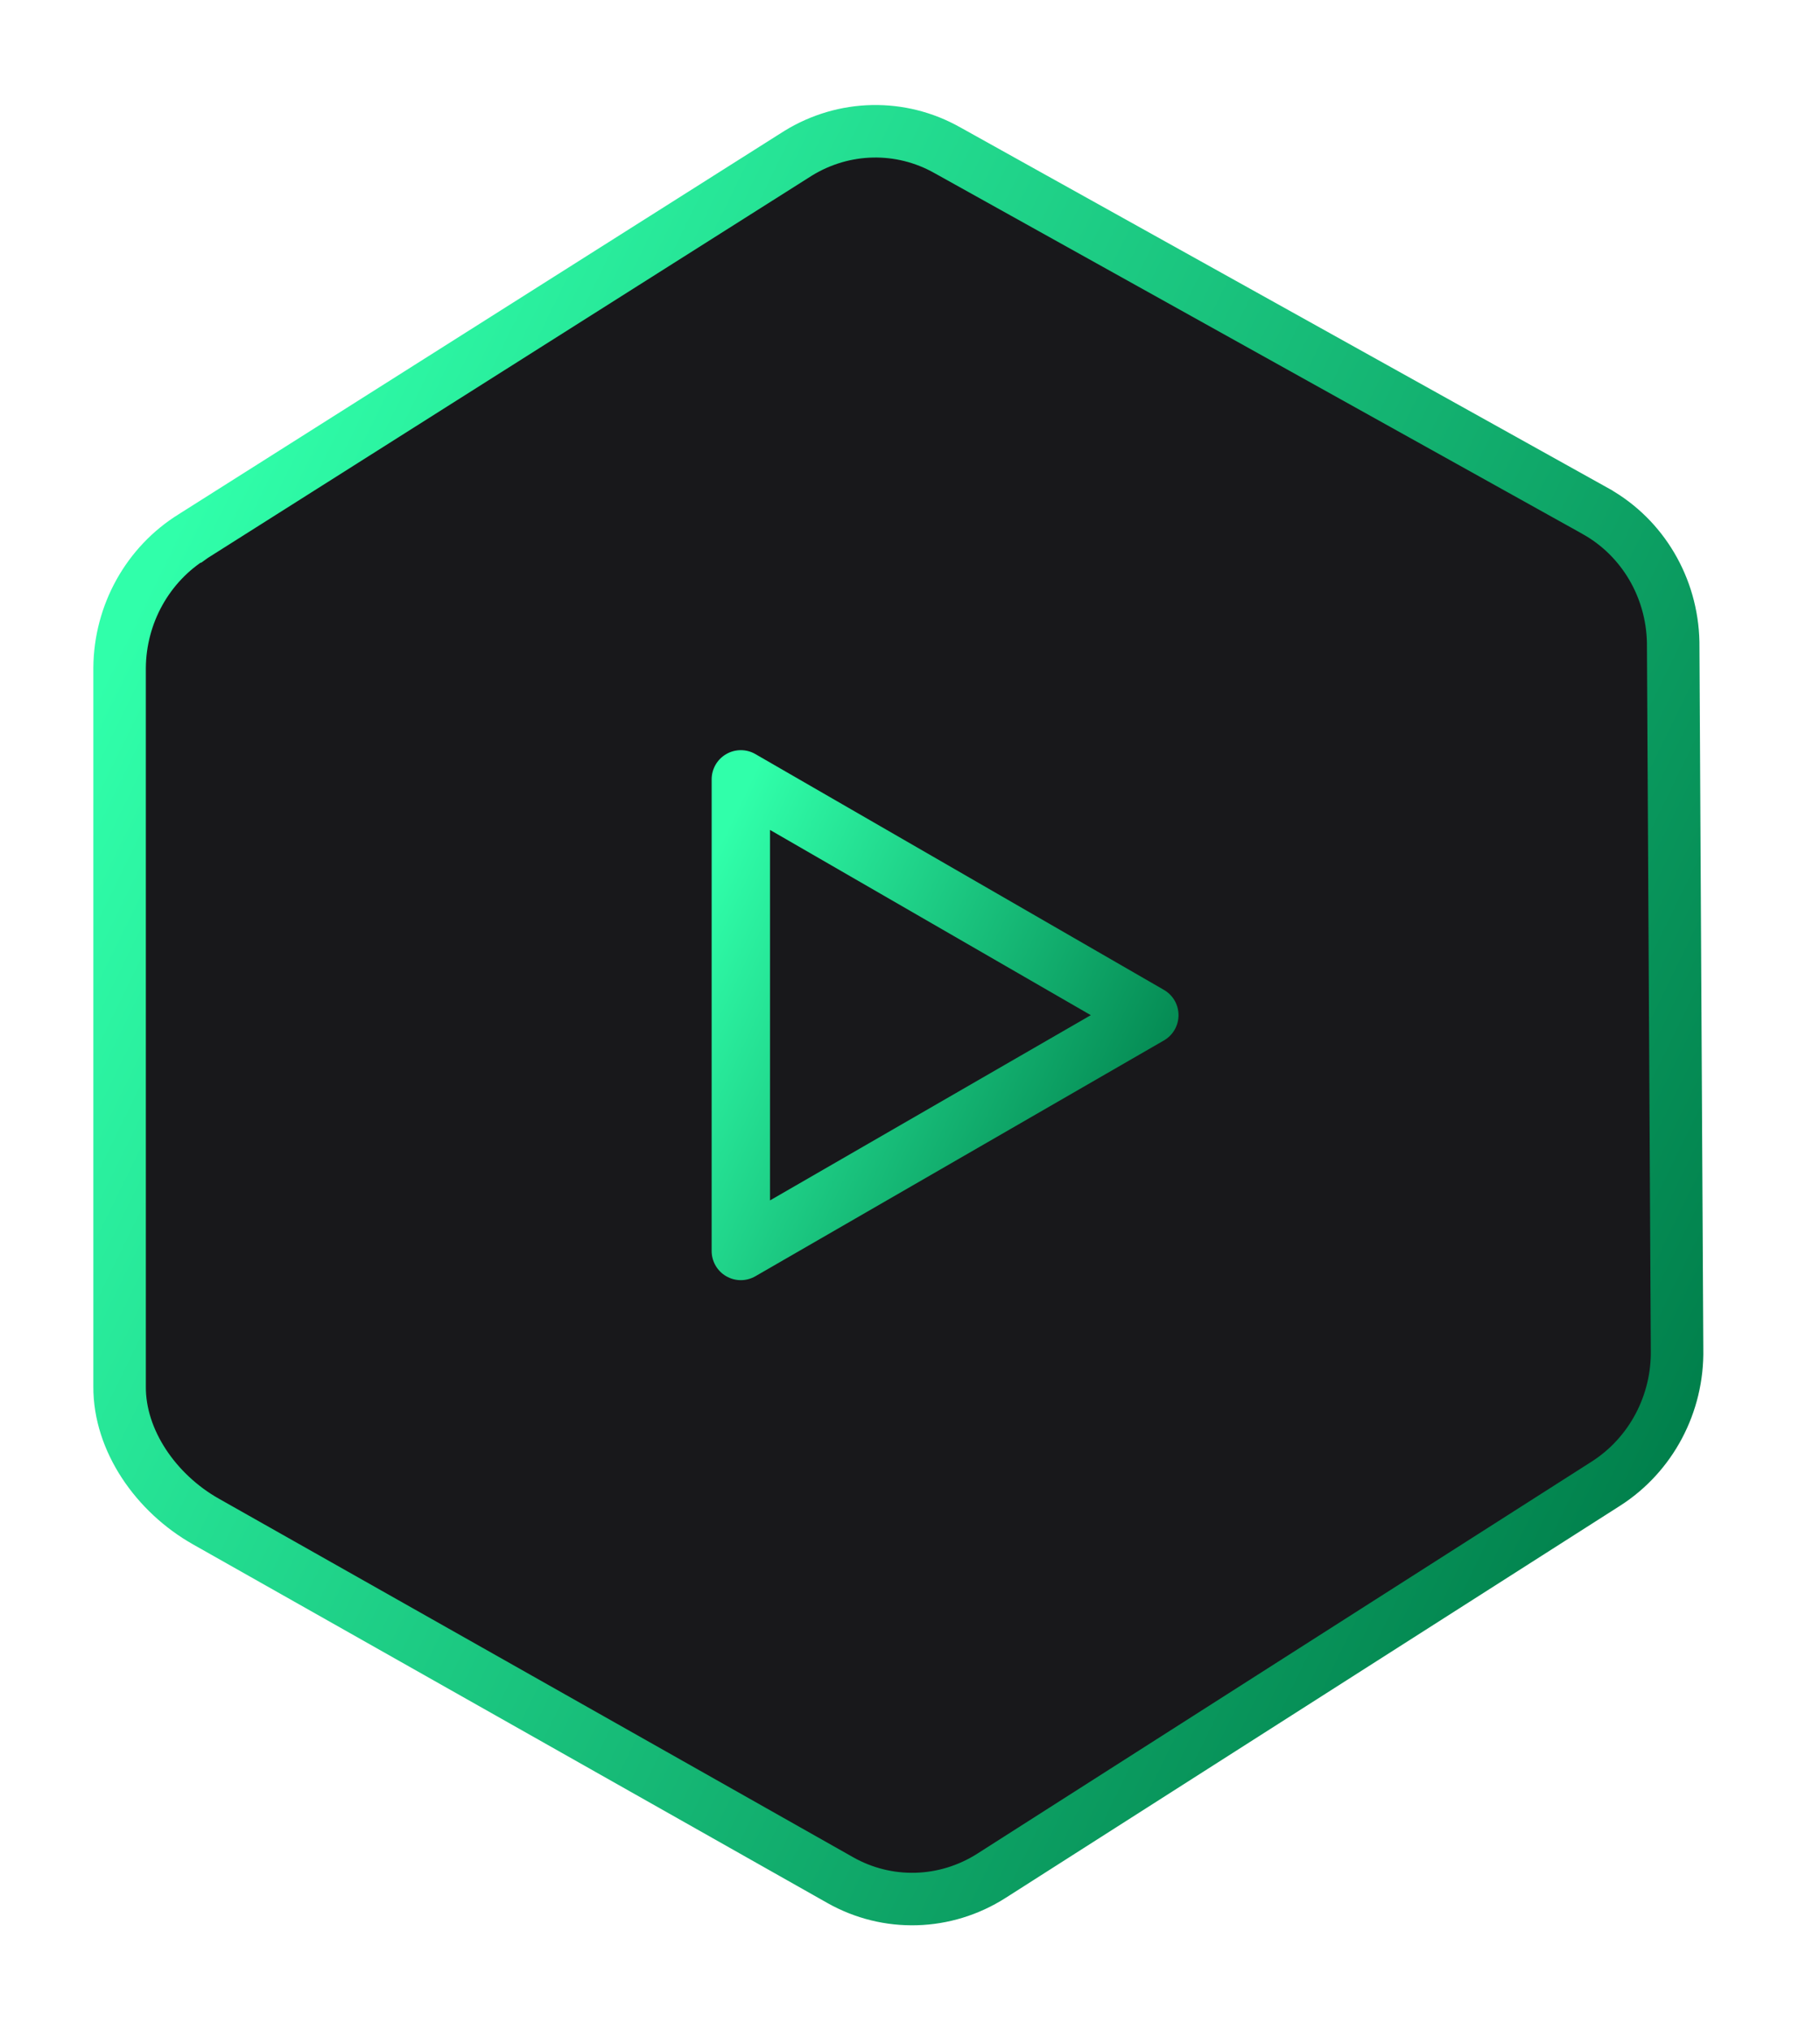
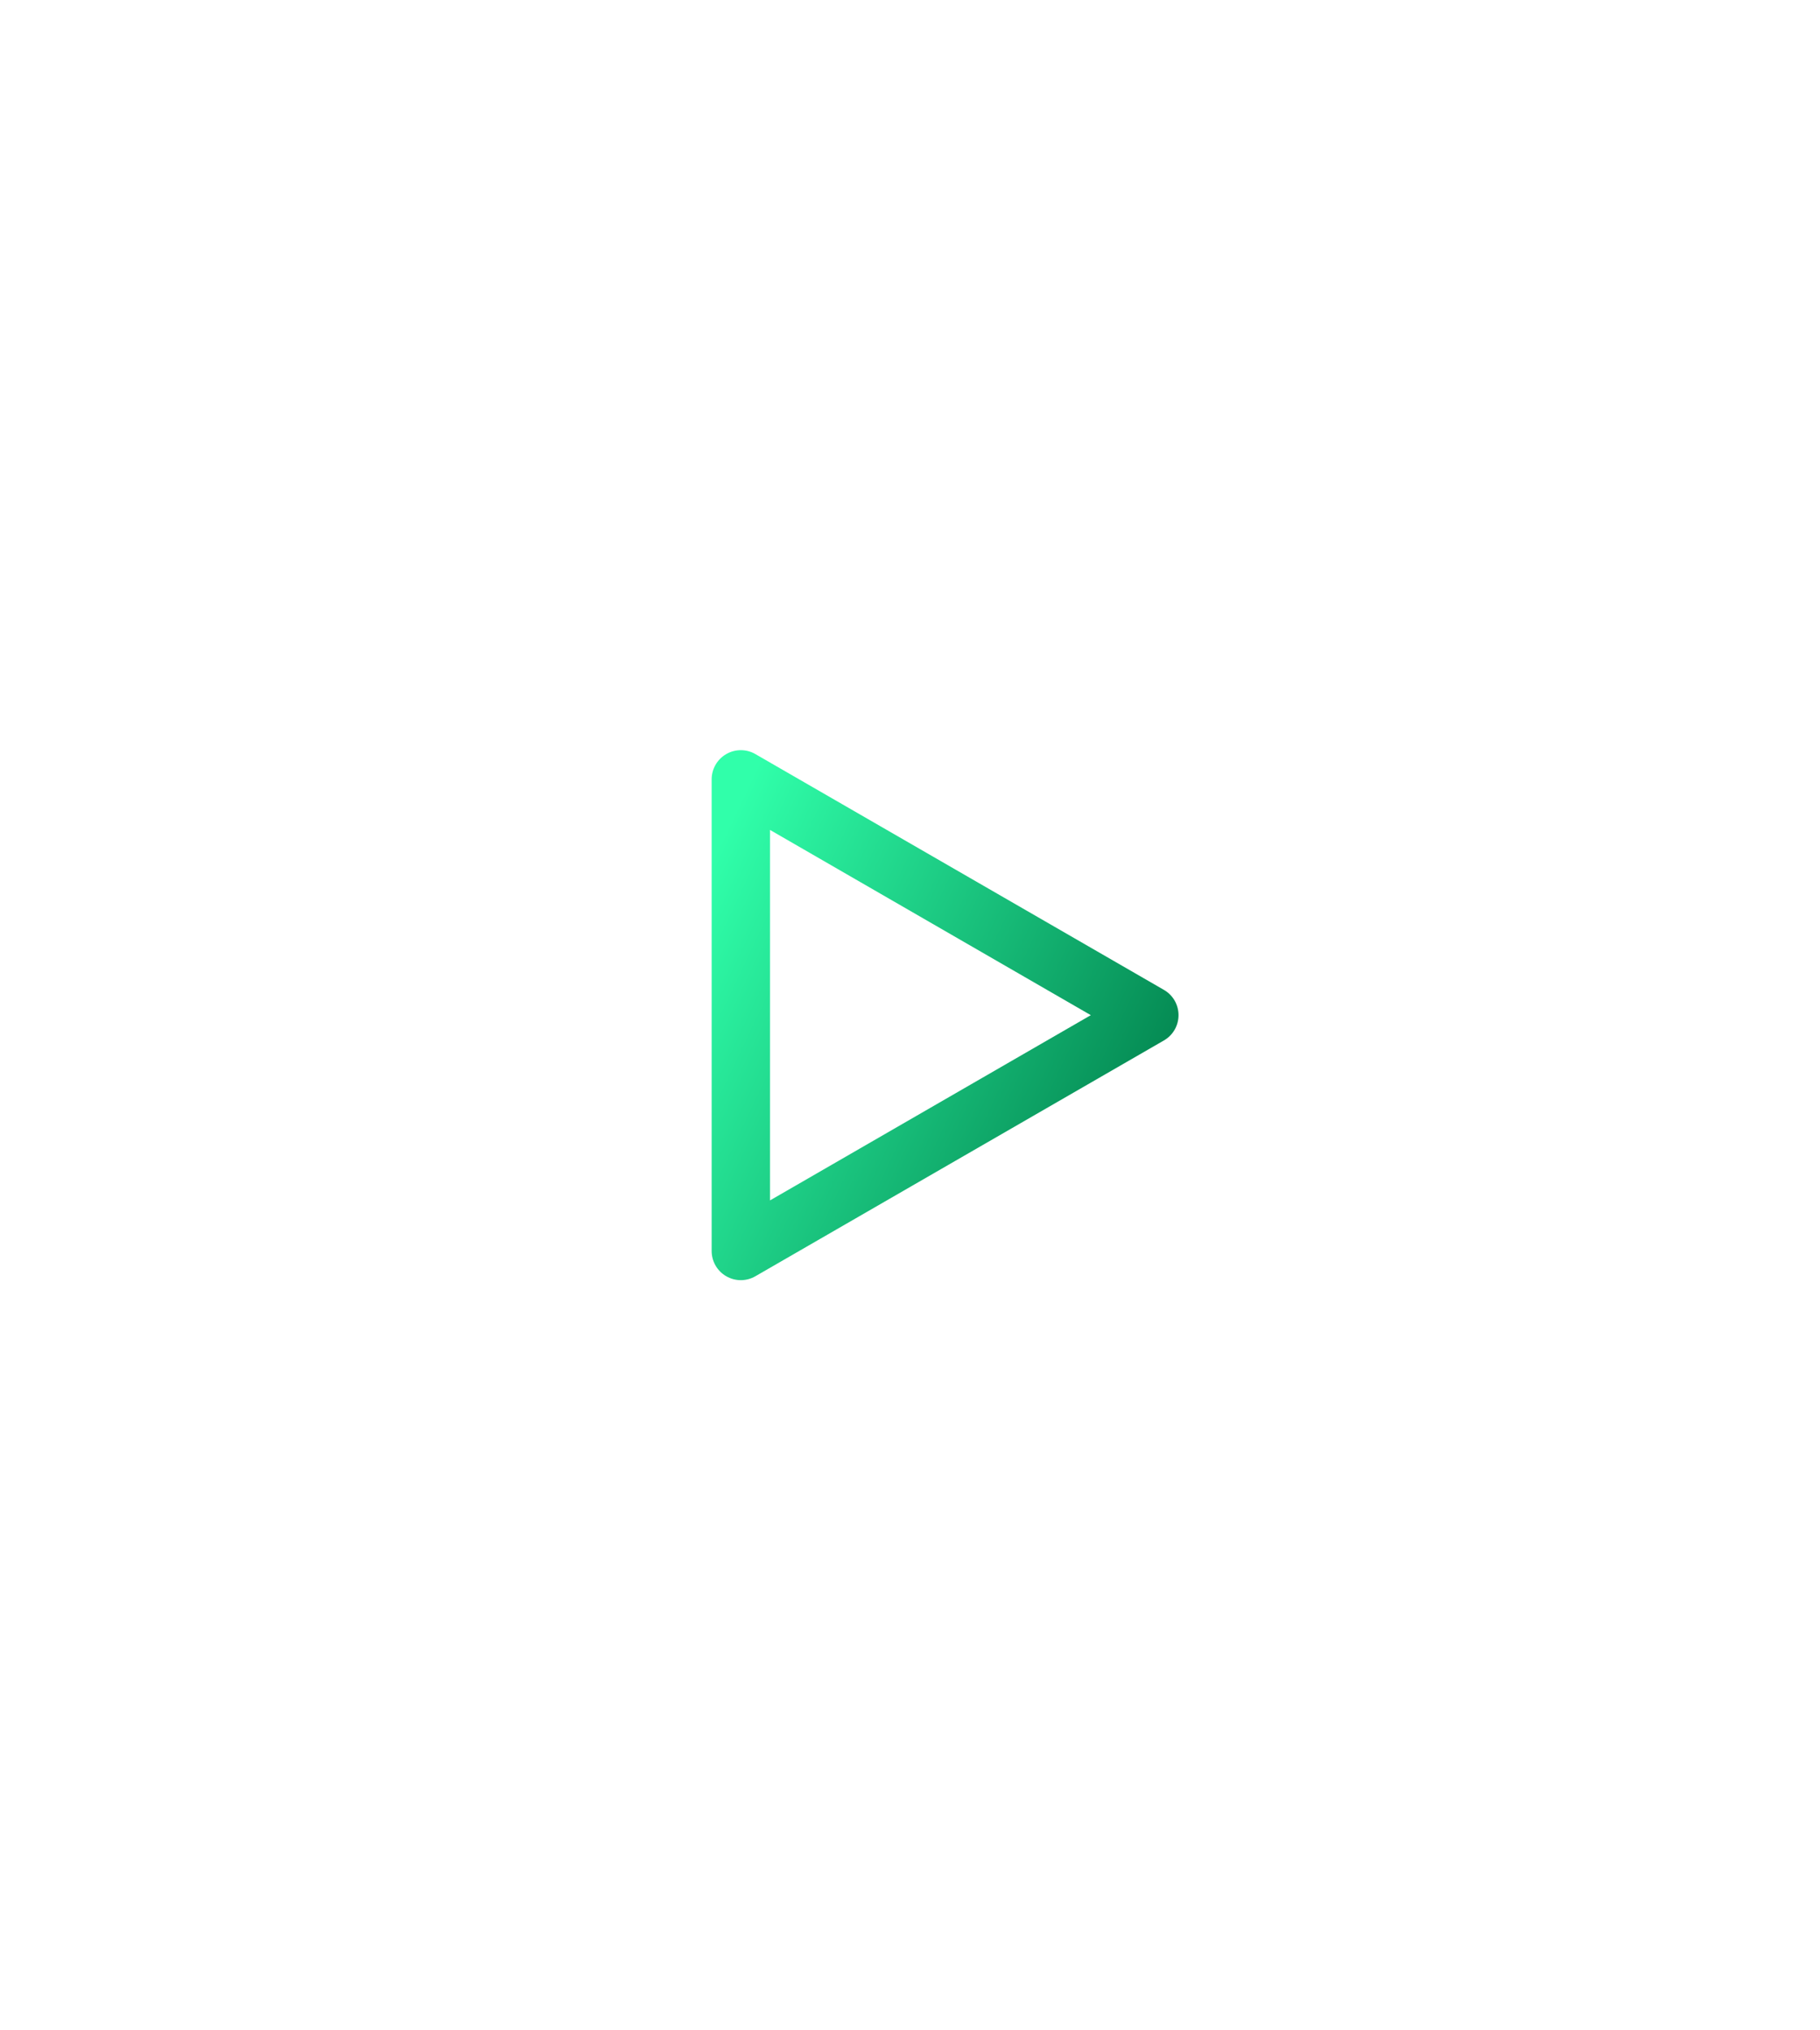
<svg xmlns="http://www.w3.org/2000/svg" width="52" height="58" viewBox="0 0 52 58" fill="none">
  <g clip-path="url(#clip0_1958_62979)">
-     <path d="M5.508 15.323L5.509 15.323L5.516 15.318L22.803 4.379C24.114 3.572 25.738 3.54 27.068 4.292L27.072 4.294L45.607 14.613C45.608 14.614 45.608 14.614 45.609 14.615C46.931 15.363 47.772 16.779 47.805 18.345L47.916 38.529H47.916L47.916 38.54C47.947 40.103 47.17 41.562 45.88 42.385L28.329 53.584C27.009 54.426 25.357 54.472 24.006 53.708L5.882 43.464C4.457 42.659 3.407 41.151 3.417 39.607H3.417V39.602L3.417 19.083C3.417 19.082 3.417 19.082 3.417 19.081C3.428 17.538 4.225 16.115 5.508 15.323Z" fill="#18181B" stroke="url(#paint0_linear_1958_62979)" stroke-width="1.5" />
    <path d="M33.25 28.275L21.583 21.542C21.456 21.468 21.313 21.43 21.166 21.43C21.02 21.43 20.876 21.468 20.75 21.542C20.622 21.615 20.517 21.721 20.444 21.848C20.371 21.975 20.332 22.12 20.333 22.267V35.733C20.332 35.88 20.371 36.025 20.444 36.152C20.517 36.279 20.622 36.385 20.75 36.458C20.876 36.531 21.02 36.57 21.166 36.57C21.313 36.57 21.456 36.531 21.583 36.458L33.25 29.725C33.378 29.652 33.485 29.547 33.559 29.419C33.633 29.292 33.672 29.147 33.672 29C33.672 28.853 33.633 28.708 33.559 28.58C33.485 28.453 33.378 28.348 33.25 28.275ZM22 34.292V23.708L31.166 29L22 34.292Z" fill="url(#paint1_linear_1958_62979)" />
  </g>
  <defs>
    <linearGradient id="paint0_linear_1958_62979" x1="3.118" y1="18.948" x2="48.841" y2="41.368" gradientUnits="userSpaceOnUse">
      <stop stop-color="#30FFAA" />
      <stop offset="1" stop-color="#007E4A" />
    </linearGradient>
    <linearGradient id="paint1_linear_1958_62979" x1="20.296" y1="24.666" x2="34.383" y2="31.342" gradientUnits="userSpaceOnUse">
      <stop stop-color="#30FFAA" />
      <stop offset="1" stop-color="#007E4A" />
    </linearGradient>
    <clipPath id="clip0_1958_62979">
      <rect width="51" height="58" fill="white" transform="translate(0.667)" />
    </clipPath>
  </defs>
</svg>